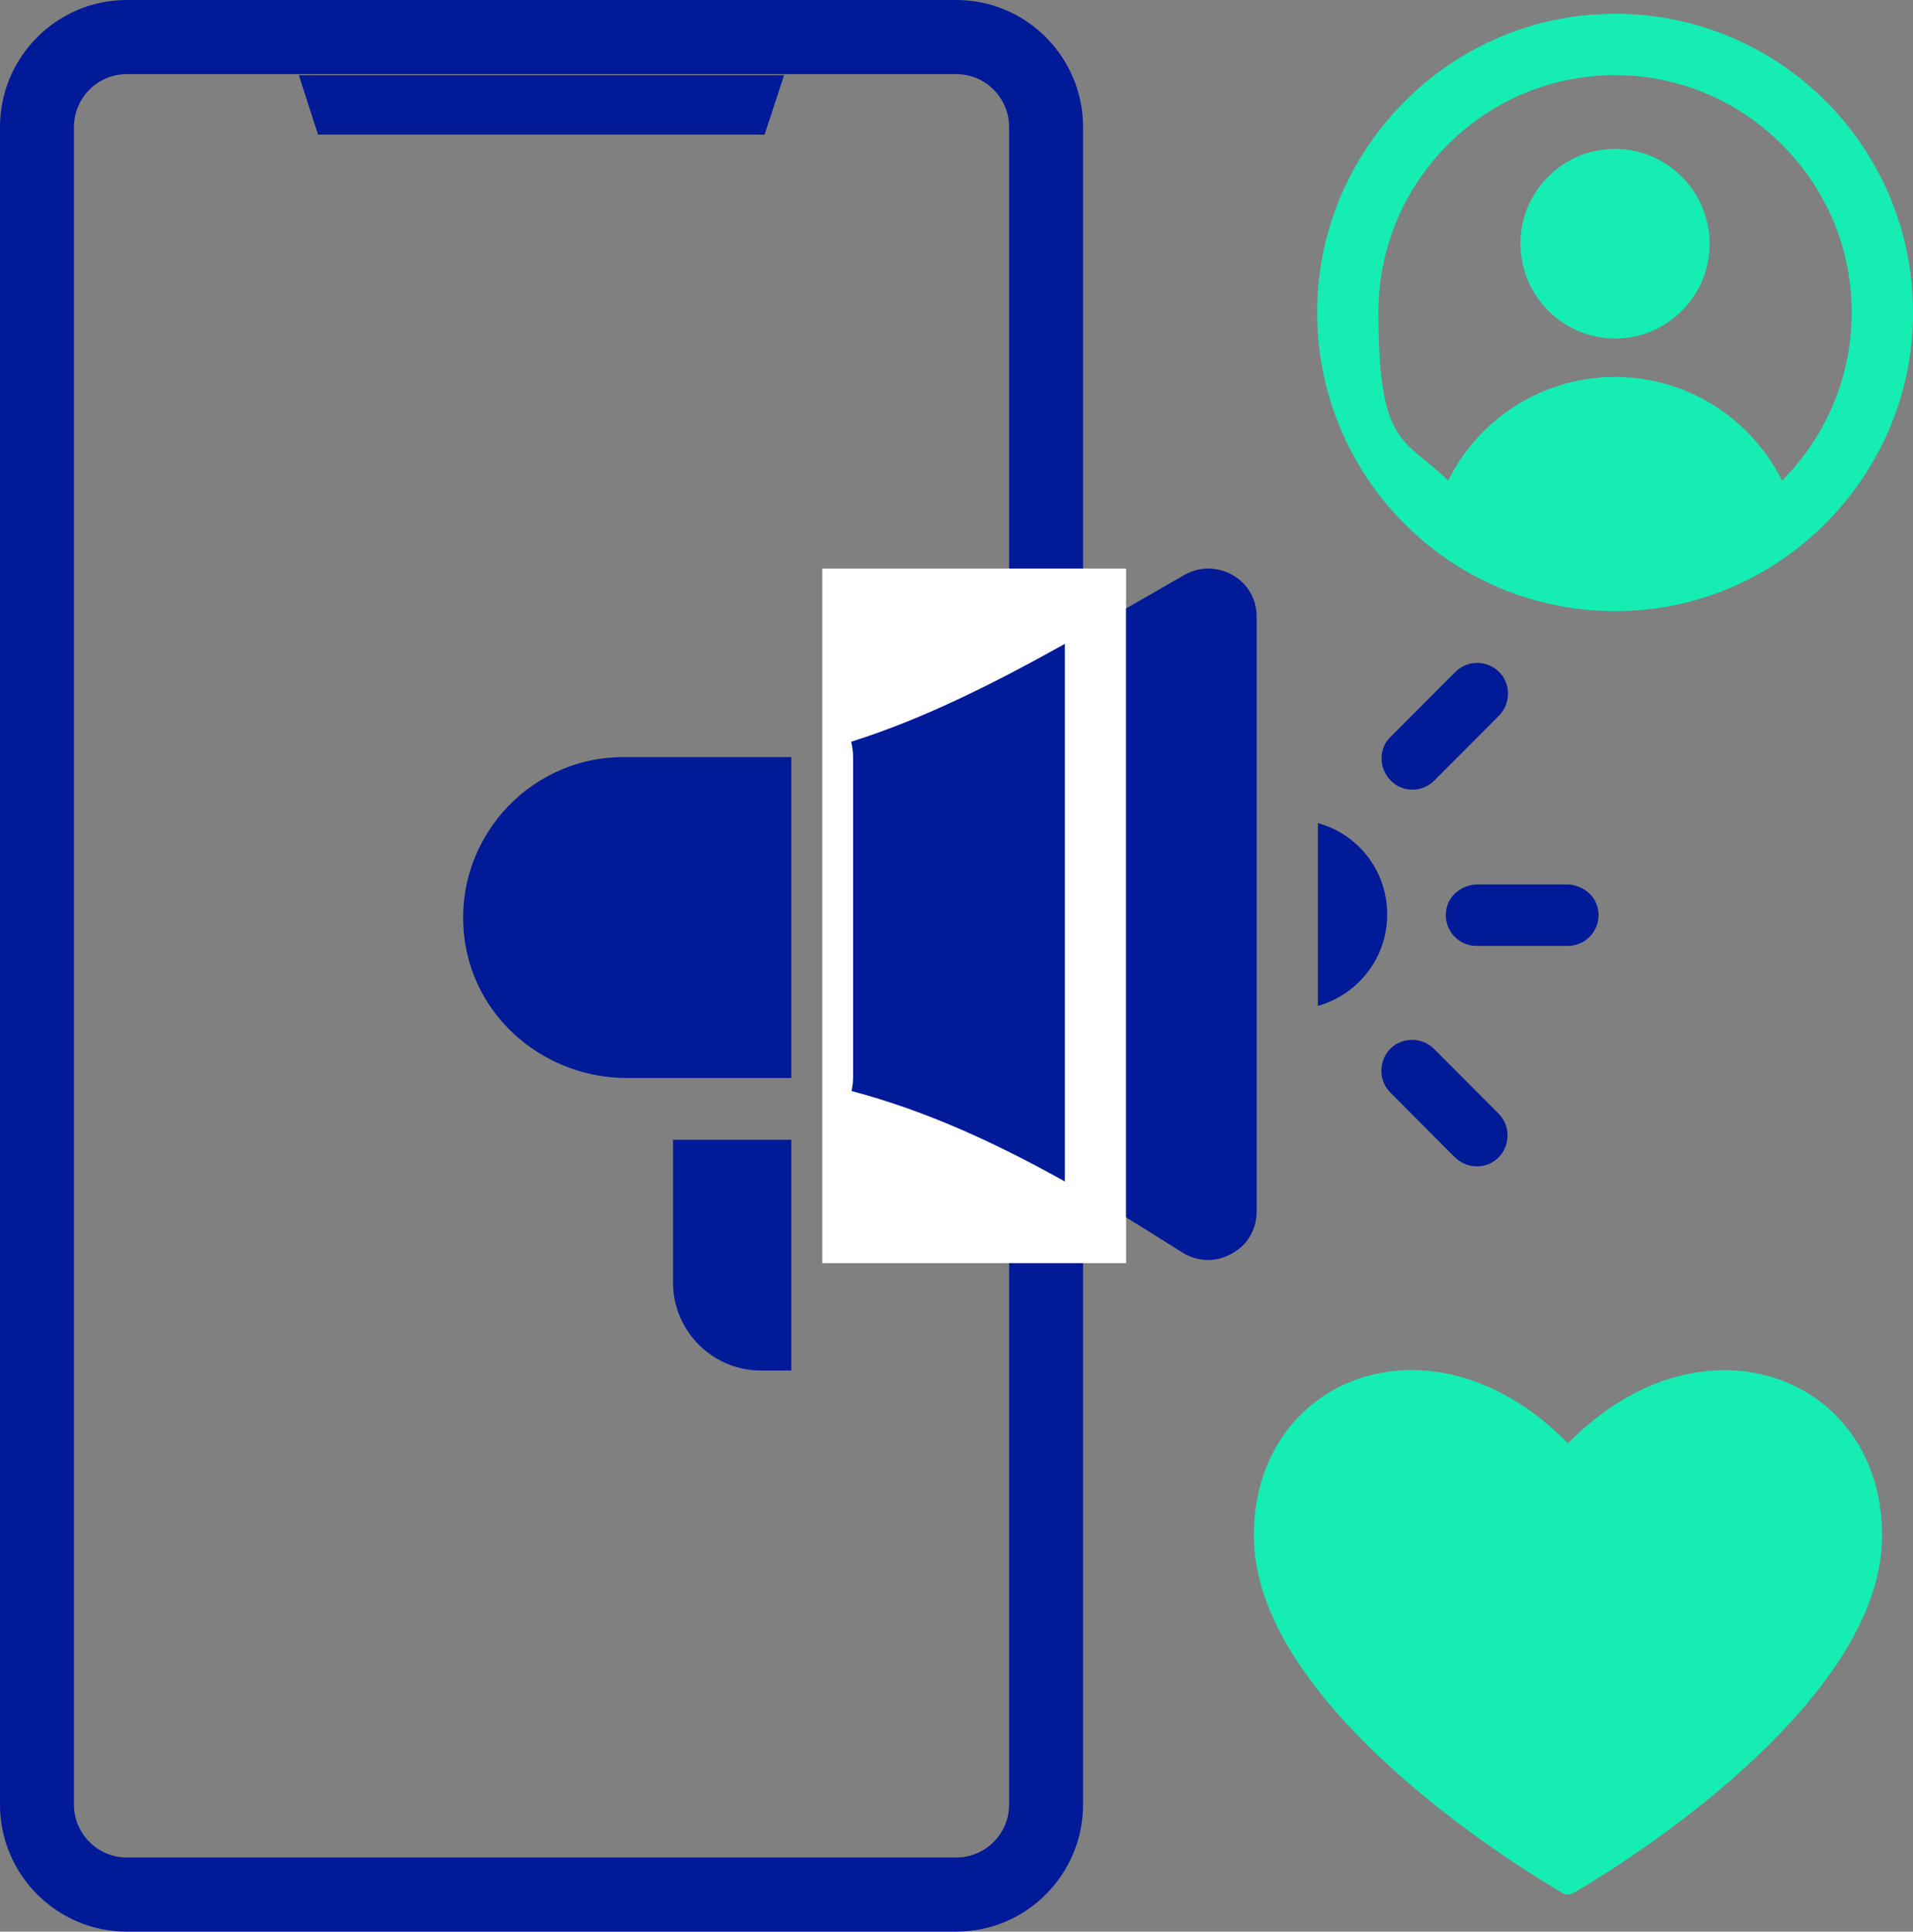
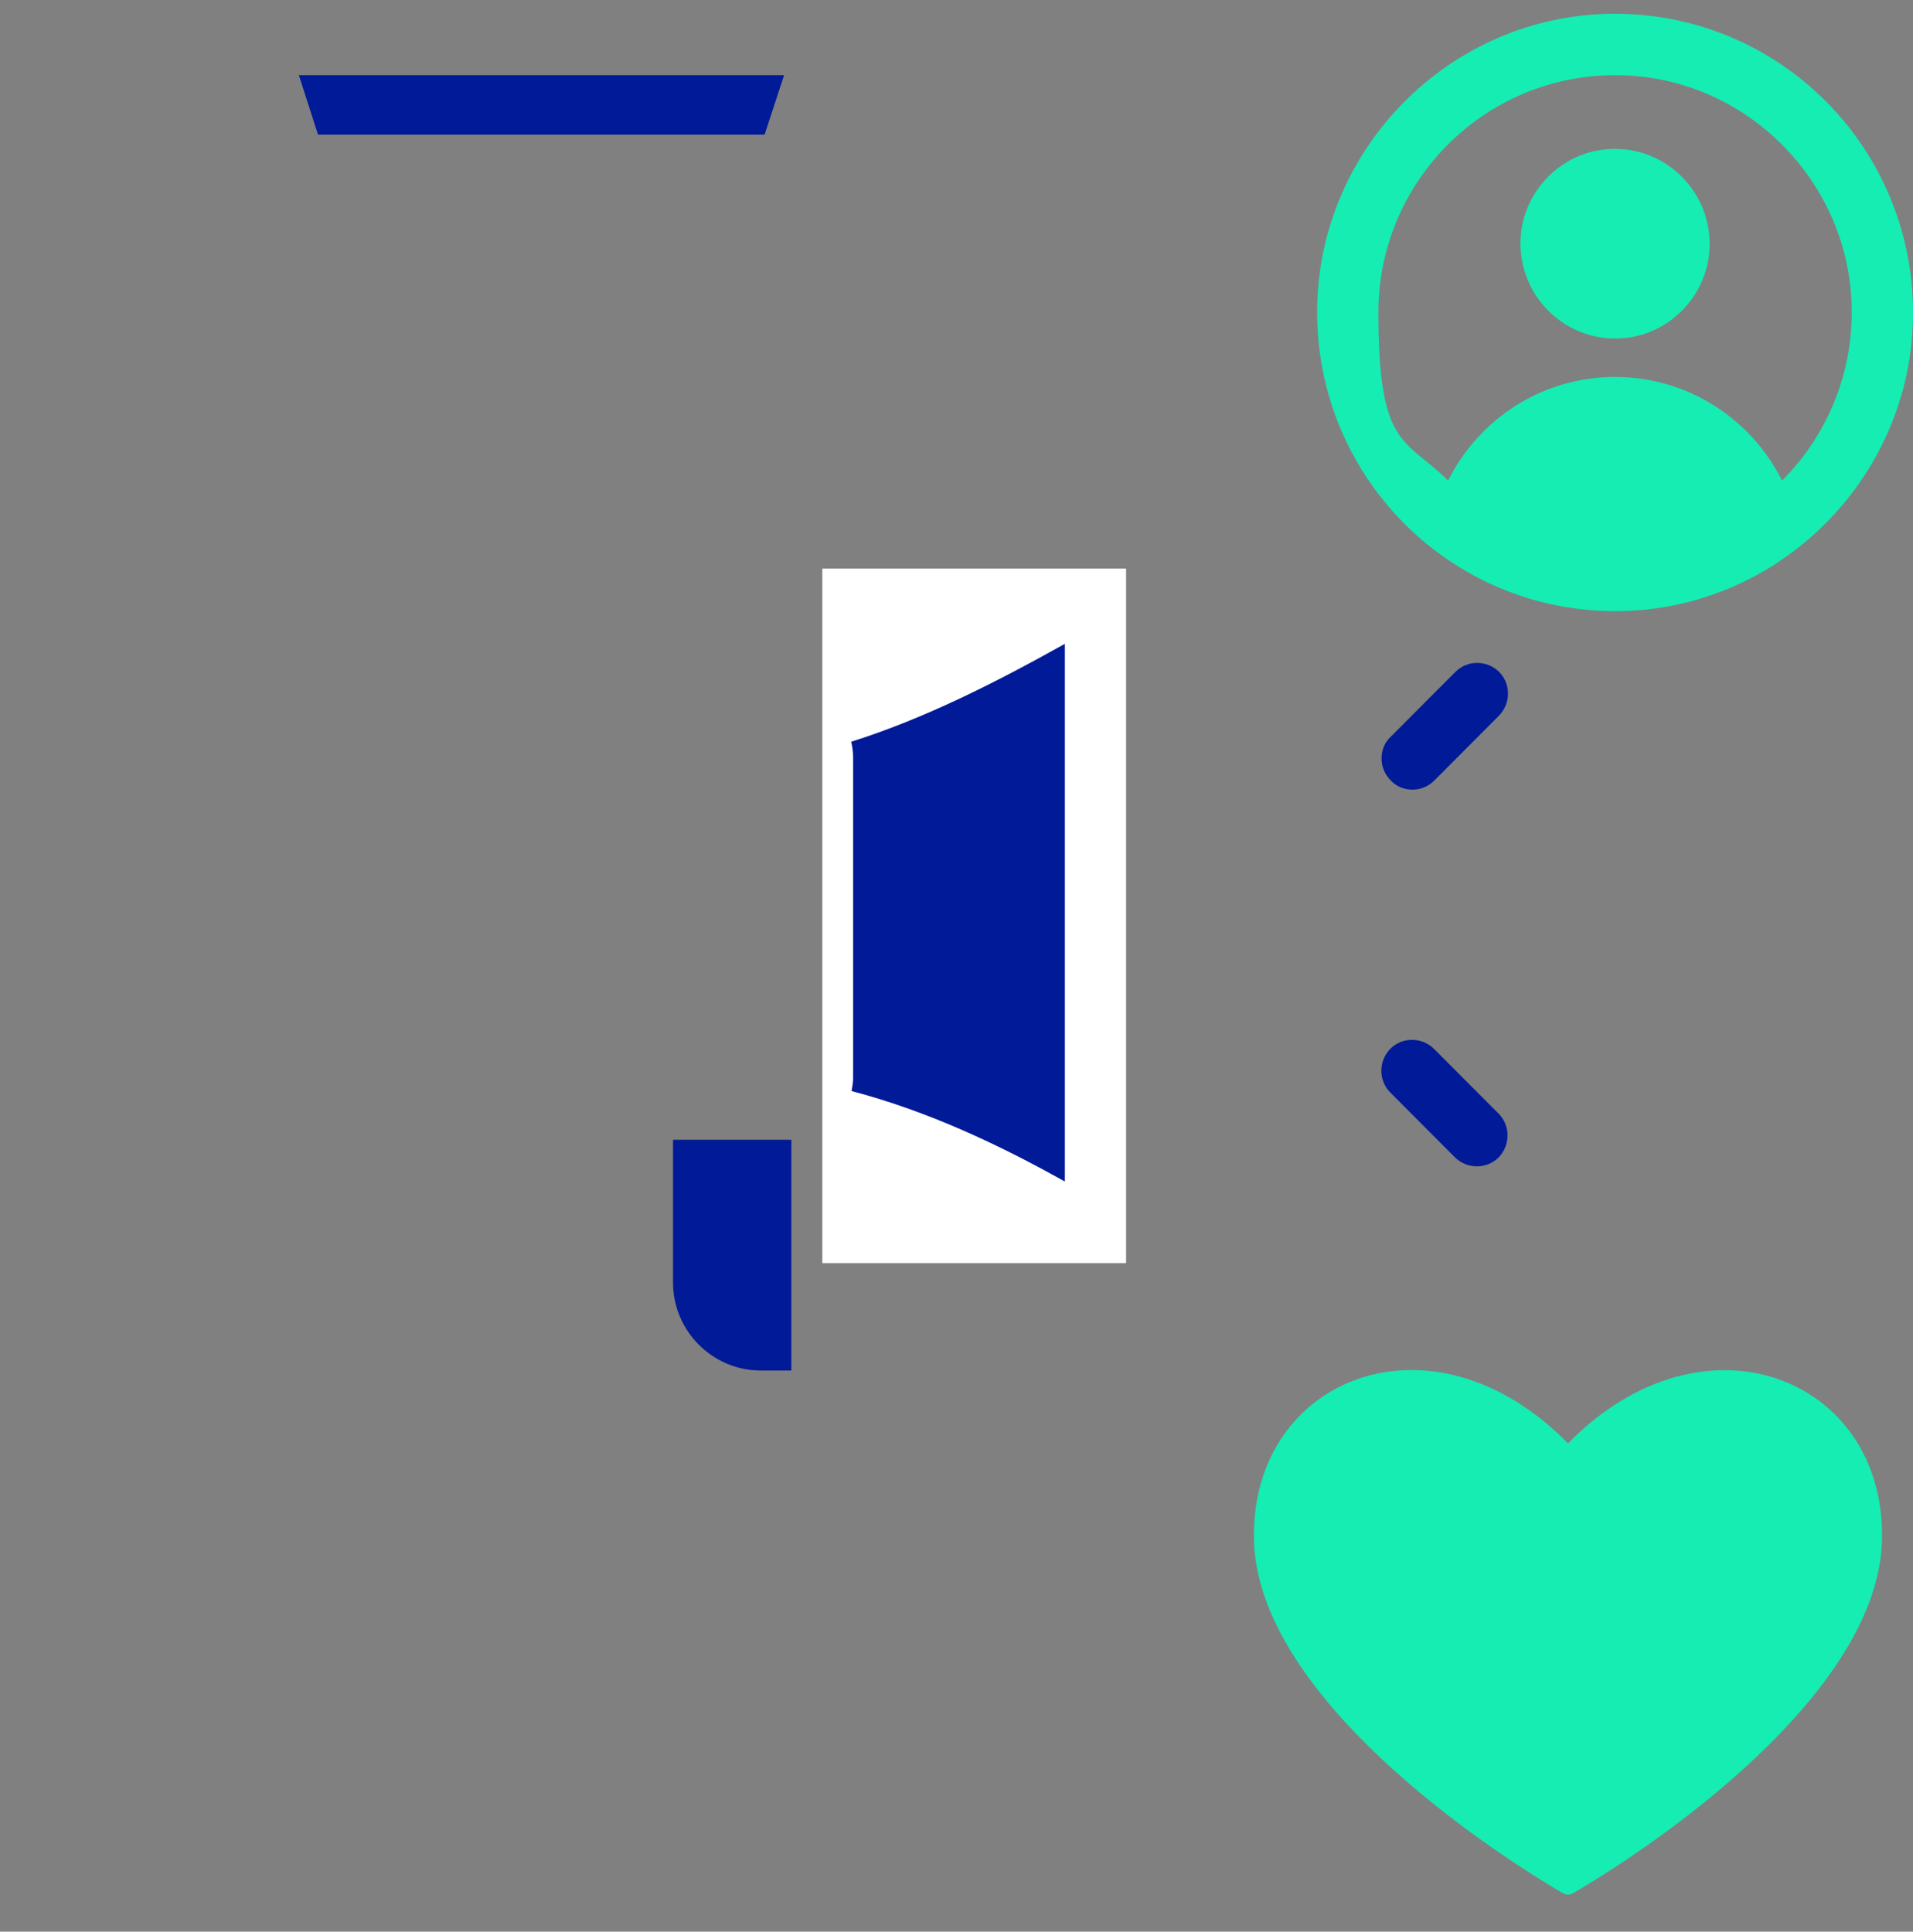
<svg xmlns="http://www.w3.org/2000/svg" width="102" height="103" viewBox="0 0 102 103" fill="none">
  <rect x="0" y="0" width="102" height="103" fill="#808080" stroke="none" />
  <g clip-path="url(#clip0_239_533)">
-     <path d="M50.99 103H6.758C3.032 103 0 99.96 0 96.225V6.775C0 3.04 3.032 0 6.758 0H50.99C54.716 0 57.748 3.04 57.748 6.775V96.225C57.748 99.96 54.716 103 50.99 103ZM6.758 3.953C5.204 3.953 3.943 5.218 3.943 6.775V96.225C3.943 97.782 5.204 99.047 6.758 99.047H50.99C52.544 99.047 53.805 97.782 53.805 96.225V6.775C53.805 5.218 52.544 3.953 50.99 3.953H6.758Z" fill="#011A98" />
    <path d="M60.042 30.318H43.846V67.353H60.042V30.318Z" fill="white" />
    <path fill-rule="evenodd" clip-rule="evenodd" d="M85.291 0.755C94.722 0.281 102.454 8.032 101.98 17.488C101.574 25.583 95.014 32.161 86.939 32.568C77.508 33.042 69.777 25.291 70.25 15.835C70.656 7.74 77.217 1.162 85.291 0.755ZM95.018 25.627C97.49 23.148 98.96 19.638 98.704 15.8C98.286 9.526 93.212 4.443 86.955 4.036C79.614 3.558 73.495 9.4 73.495 16.661C73.495 23.923 74.902 23.334 77.213 25.627C78.845 22.35 82.216 20.1 86.115 20.1C90.014 20.1 93.385 22.354 95.018 25.627ZM86.774 18.009C83.486 18.432 80.694 15.634 81.112 12.333C81.4 10.084 83.21 8.266 85.453 7.981C88.741 7.558 91.532 10.357 91.115 13.657C90.827 15.906 89.017 17.725 86.774 18.009ZM83.277 100.921C77.56 97.541 67.001 89.805 66.859 82.066C66.698 73.468 76.353 69.559 83.604 76.966C90.85 69.575 100.51 73.464 100.348 82.066C100.206 89.782 89.668 97.541 83.931 100.921C83.829 100.984 83.706 101.024 83.604 101.024C83.501 101.024 83.379 100.984 83.277 100.921Z" fill="#15EDB2" />
-     <path fill-rule="evenodd" clip-rule="evenodd" d="M70.27 53.633V43.889C72.415 44.482 73.964 46.426 73.964 48.763C73.964 51.099 72.391 53.04 70.27 53.636V53.633Z" fill="#011A98" />
    <path fill-rule="evenodd" clip-rule="evenodd" d="M56.755 62.989C53.202 61.005 49.445 59.242 45.404 58.178C45.443 57.953 45.486 57.728 45.486 57.483V40.39C45.486 40.102 45.447 39.817 45.384 39.552C49.346 38.303 53.183 36.339 56.778 34.331V62.989H56.758H56.755Z" fill="#011A98" />
    <path fill-rule="evenodd" clip-rule="evenodd" d="M42.194 60.775V73.081H40.562C37.991 73.081 35.886 70.97 35.886 68.393V60.775H42.214H42.194Z" fill="#011A98" />
-     <path fill-rule="evenodd" clip-rule="evenodd" d="M67.005 64.586C67.005 65.365 66.67 66.12 66.055 66.598C65.105 67.333 63.97 67.369 63.023 66.776C62.042 66.163 61.044 65.527 60.043 64.914V32.445C61.103 31.832 62.144 31.235 63.146 30.662C63.981 30.192 64.9 30.212 65.72 30.662C66.536 31.133 67.005 31.951 67.005 32.892V64.582V64.586Z" fill="#011A98" />
-     <path fill-rule="evenodd" clip-rule="evenodd" d="M42.194 57.483H33.422C29.168 57.483 25.418 54.439 24.791 50.221C24.011 44.944 28.111 40.371 33.229 40.371H42.194V57.486V57.483Z" fill="#011A98" />
    <path fill-rule="evenodd" clip-rule="evenodd" d="M76.48 41.616C76.172 41.924 75.766 42.106 75.317 42.106C74.867 42.106 74.457 41.944 74.153 41.616C73.846 41.308 73.665 40.901 73.665 40.45C73.665 39.999 73.826 39.588 74.153 39.284L77.603 35.825C78.238 35.189 79.279 35.189 79.929 35.825C80.564 36.461 80.564 37.505 79.929 38.157L76.48 41.616Z" fill="#011A98" />
    <path fill-rule="evenodd" clip-rule="evenodd" d="M74.13 58.257C73.495 57.621 73.495 56.577 74.13 55.925C74.764 55.289 75.805 55.289 76.456 55.925L79.906 59.384C80.54 60.02 80.54 61.064 79.906 61.716C79.271 62.352 78.23 62.352 77.579 61.716L74.13 58.257Z" fill="#011A98" />
-     <path fill-rule="evenodd" clip-rule="evenodd" d="M78.723 50.439C77.71 50.439 76.905 49.502 77.126 48.45C77.288 47.683 78.009 47.162 78.79 47.162H83.533C84.314 47.162 85.035 47.683 85.197 48.45C85.418 49.502 84.613 50.439 83.6 50.439H78.719H78.723Z" fill="#011A98" />
    <path fill-rule="evenodd" clip-rule="evenodd" d="M15.936 4.008H41.808L40.767 7.182H16.957L15.936 4.008Z" fill="#011A98" />
  </g>
  <defs>
    <clipPath id="clip0_239_533">
      <rect width="102" height="103" fill="white" />
    </clipPath>
  </defs>
</svg>